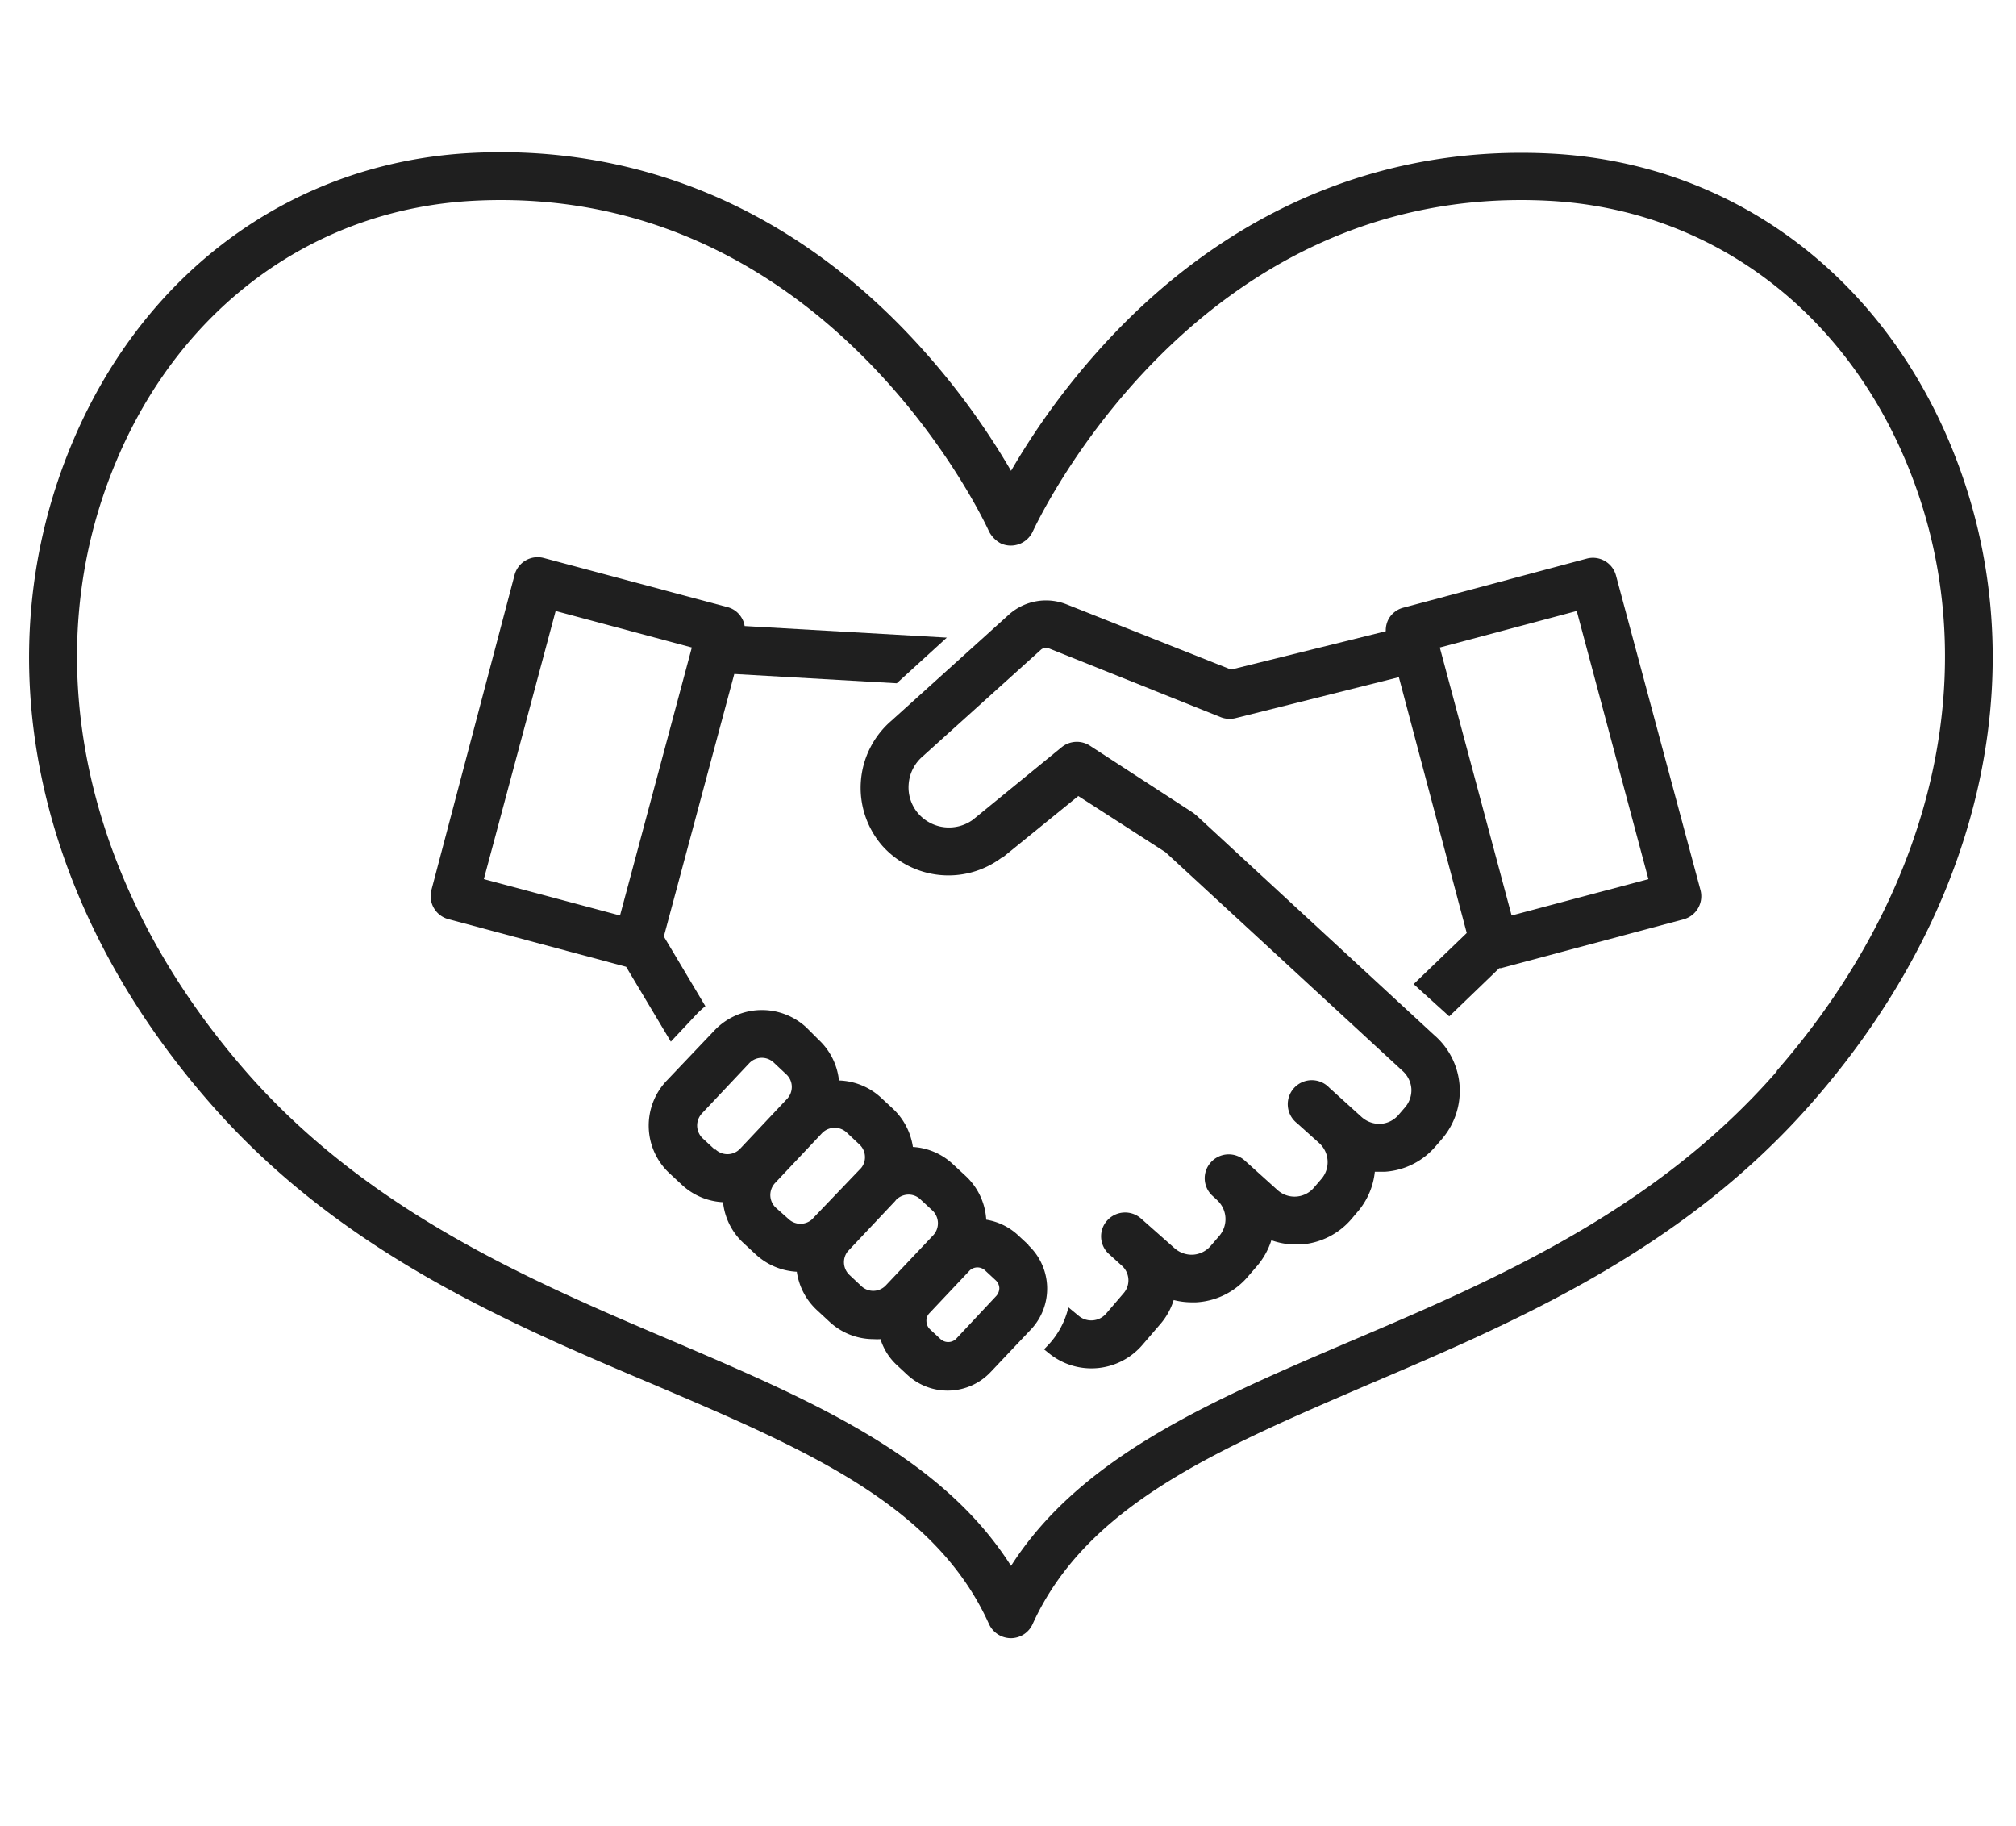
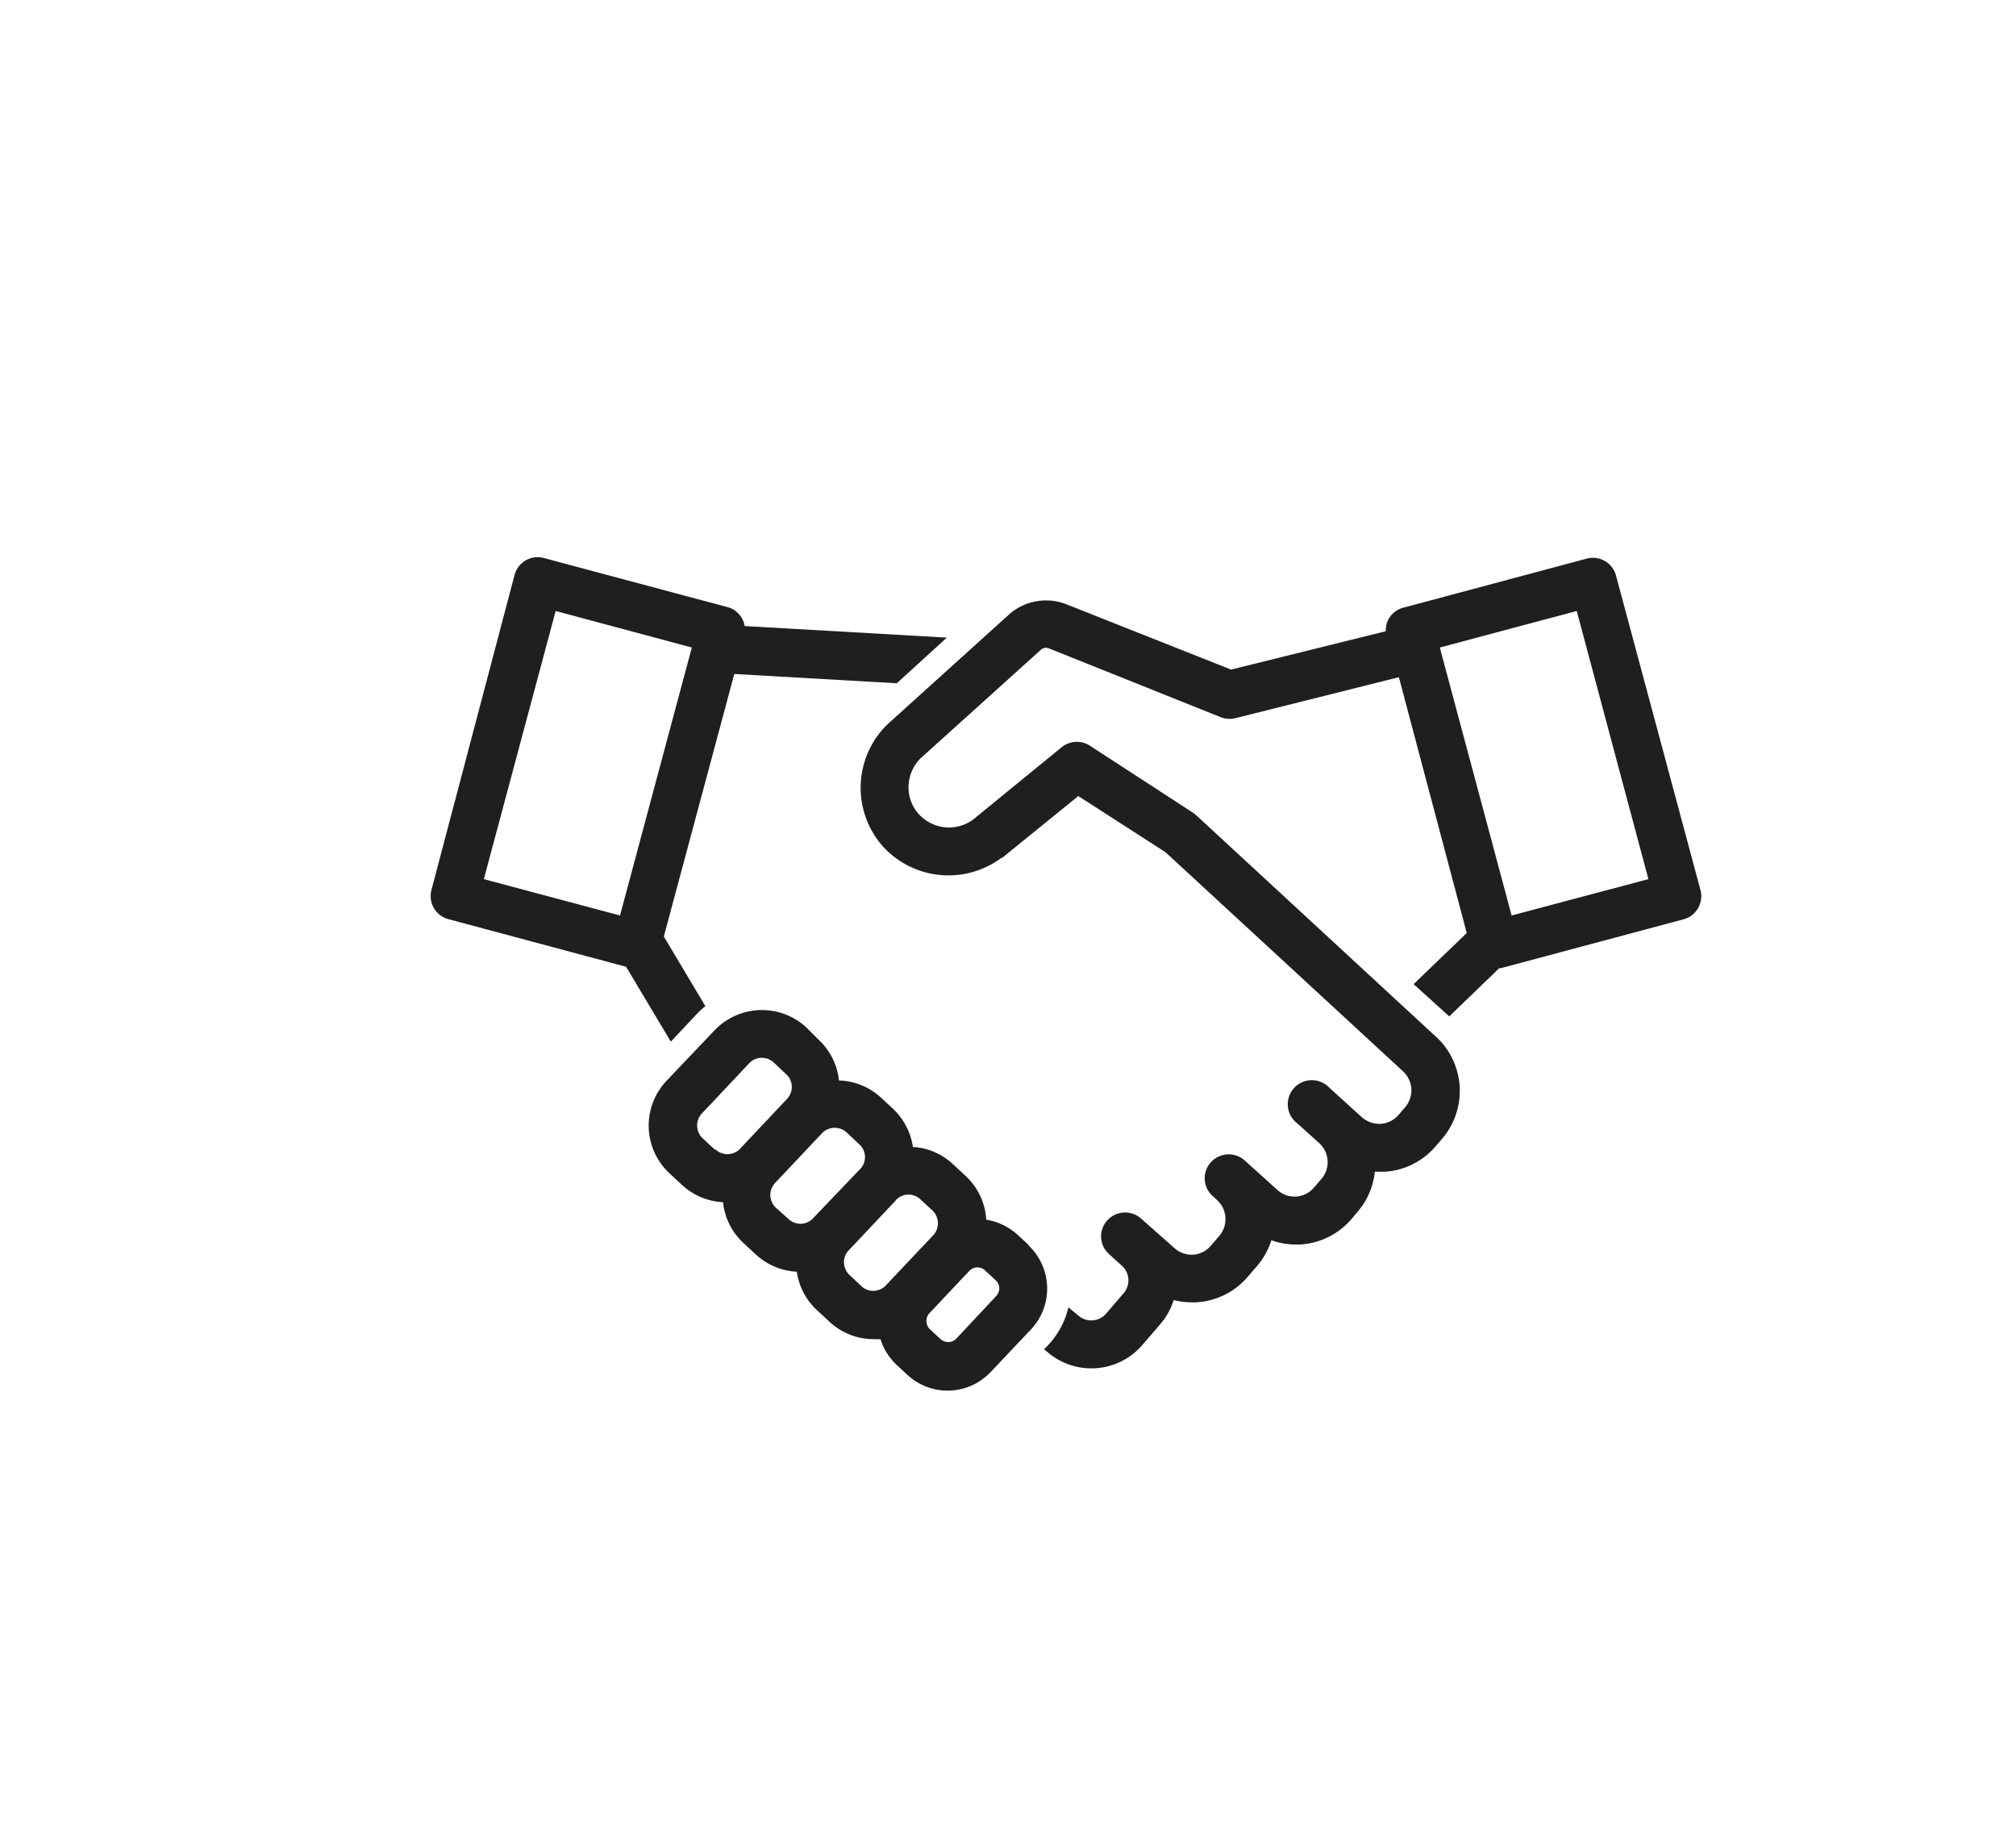
<svg xmlns="http://www.w3.org/2000/svg" width="132.5" height="120" viewBox="0 0 132.5 120">
  <defs>
    <style>.cls-1{fill:#1f1f1f;}.cls-2{fill:none;}</style>
  </defs>
  <g id="レイヤー_2" data-name="レイヤー 2">
    <g id="レイヤー_1-2" data-name="レイヤー 1">
-       <path class="cls-1" d="M128.1,29c-4.77-11.25-14.57-18.32-26.2-18.91-10.6-.54-20.34,3.38-28.18,11.32a48.11,48.11,0,0,0-7.27,9.53,48.51,48.51,0,0,0-7.27-9.53C51.34,13.43,41.59,9.51,31,10.05,19.37,10.64,9.57,17.71,4.79,29c-5.93,14-2.59,30.23,9,43.47C22.28,82.21,33.29,86.9,43,91c9.9,4.22,18.46,7.86,22,15.72a1.59,1.59,0,0,0,1.44.93h0a1.57,1.57,0,0,0,1.43-.93C71.43,98.9,80,95.26,89.89,91c9.72-4.14,20.73-8.83,29.26-18.61C130.69,59.19,134,42.94,128.1,29Zm-11.32,41.4c-8.06,9.24-18.72,13.78-28.12,17.78-9,3.85-17.61,7.52-22.21,14.72C61.85,95.66,53.28,92,44.24,88.14c-9.41-4-20.06-8.54-28.12-17.78C5.39,58.05,2.23,43,7.69,30.19c4.29-10.12,13.07-16.47,23.47-17C54.54,12,64.91,34.69,65,34.92a1.88,1.88,0,0,0,.8.8,1.59,1.59,0,0,0,2.08-.8C68,34.69,78.35,12,101.74,13.19c10.4.53,19.17,6.88,23.47,17C130.66,43,127.51,58.05,116.78,70.36Z" />
      <path class="cls-1" d="M67.59,81.8l-.7-.65a4,4,0,0,0-2.07-1,4.26,4.26,0,0,0-1.36-2.88l-.82-.76A4.2,4.2,0,0,0,60,75.37a4.31,4.31,0,0,0-1.32-2.52l-.82-.76A4.26,4.26,0,0,0,55.14,71a4.25,4.25,0,0,0-1.33-2.67L53,67.52a4.3,4.3,0,0,0-6.05.2L43.83,71A4.28,4.28,0,0,0,44,77.1l.82.76A4.26,4.26,0,0,0,47.52,79a4.25,4.25,0,0,0,1.33,2.67l.82.76h0a4.3,4.3,0,0,0,2.7,1.14,4.26,4.26,0,0,0,1.32,2.52l.82.76A4.25,4.25,0,0,0,57.43,88a3.25,3.25,0,0,0,.44,0,3.92,3.92,0,0,0,1.06,1.69l.7.65h0a3.89,3.89,0,0,0,5.48-.18l2.66-2.81a3.91,3.91,0,0,0-.18-5.52ZM47,75.56l-.82-.76a1.16,1.16,0,0,1-.05-1.63l3.11-3.3a1.14,1.14,0,0,1,1.61-.05l.82.77a1.12,1.12,0,0,1,.37.8,1.15,1.15,0,0,1-.31.82l-3.11,3.3a1.15,1.15,0,0,1-1.62,0Zm4,3.81a1.14,1.14,0,0,1-.37-.8,1.16,1.16,0,0,1,.31-.83l3.11-3.3a1.16,1.16,0,0,1,1.62,0l.82.77a1.13,1.13,0,0,1,.36.8,1.11,1.11,0,0,1-.25.74h0L53.49,80l-.09.1a1.14,1.14,0,0,1-1.58,0Zm5.65,5.18h0l-.82-.77a1.15,1.15,0,0,1-.12-1.54h0l3.11-3.3.09-.11a1.17,1.17,0,0,1,.8-.33,1.12,1.12,0,0,1,.78.31l.82.76a1.16,1.16,0,0,1,0,1.63l-3.11,3.29A1.14,1.14,0,0,1,56.65,84.55Zm8.83.61L62.82,88a.75.75,0,0,1-1,0l-.7-.65a.76.76,0,0,1-.23-.52.7.7,0,0,1,.2-.54l2.65-2.81a.74.74,0,0,1,1,0l.7.65a.74.74,0,0,1,.24.52A.79.79,0,0,1,65.48,85.16Z" />
      <path class="cls-1" d="M44.09,68.45l1.7-1.81a5.57,5.57,0,0,1,.57-.52l-2.73-4.58,4.63-17.25,10.68.61,3.29-3-13.29-.76a1.4,1.4,0,0,0-.19-.53,1.52,1.52,0,0,0-1-.73l-12-3.21a1.57,1.57,0,0,0-1.93,1.11L28.36,58.47a1.57,1.57,0,0,0,1.11,1.93l11.68,3.13Zm-7.57-28.3,8.95,2.4L40.75,60.16,31.8,57.77Z" />
      <path class="cls-1" d="M106.21,37.82a1.57,1.57,0,0,0-1.93-1.11l-12,3.21a1.57,1.57,0,0,0-1,.73,1.59,1.59,0,0,0-.2.83L80.91,44,70.09,39.71a3.66,3.66,0,0,0-3.75.65l-7.75,7A5.81,5.81,0,0,0,58,55.59a5.83,5.83,0,0,0,7.82.78l.05,0,5-4.06L76.6,56,92.17,70.36a1.75,1.75,0,0,1,.59,1.16,1.73,1.73,0,0,1-.4,1.23l-.44.51a1.69,1.69,0,0,1-1.17.59,1.75,1.75,0,0,1-1.25-.44l-2.13-1.93a1.58,1.58,0,1,0-2.12,2.33l1.48,1.33a1.69,1.69,0,0,1,.12,2.33l-.49.57a1.67,1.67,0,0,1-2.41.15l-2.14-1.93a1.58,1.58,0,0,0-2.22.11,1.56,1.56,0,0,0,.11,2.22l.22.2.1.1a1.69,1.69,0,0,1,.12,2.32l-.56.65a1.67,1.67,0,0,1-1.17.59A1.71,1.71,0,0,1,77.17,82L75,80.08a1.58,1.58,0,0,0-2.22.11,1.56,1.56,0,0,0,.11,2.22l.85.77a1.29,1.29,0,0,1,.11,1.8l-1.14,1.33a1.29,1.29,0,0,1-1.8.17l-.69-.57a5.42,5.42,0,0,1-1.34,2.49l-.26.27.31.25a4.42,4.42,0,0,0,6.17-.56L76.27,87a4.43,4.43,0,0,0,.87-1.57,4.9,4.9,0,0,0,1.15.15h.32A4.8,4.8,0,0,0,82,83.91l.56-.65a4.88,4.88,0,0,0,1-1.76,4.75,4.75,0,0,0,1.59.28h.32a4.8,4.8,0,0,0,3.36-1.68l.49-.58A4.79,4.79,0,0,0,90.36,77H91a4.79,4.79,0,0,0,3.36-1.68l.44-.51A4.84,4.84,0,0,0,94.24,68L78.64,53.59l-.21-.17L71.63,49a1.58,1.58,0,0,0-1.85.1l-5.84,4.77a2.68,2.68,0,0,1-3.56-.38,2.62,2.62,0,0,1-.66-1.94,2.66,2.66,0,0,1,.94-1.86l7.76-7a.51.51,0,0,1,.5-.09l11.29,4.52a1.61,1.61,0,0,0,1,.07l10.73-2.69L96.4,61.31l-3.49,3.36,2.34,2.12,3.29-3.17h.11l12-3.21a1.57,1.57,0,0,0,1.11-1.93ZM99.35,60.16,94.63,42.55l9-2.4,4.71,17.62Z" />
-       <rect class="cls-2" width="132.5" height="120" />
    </g>
  </g>
</svg>